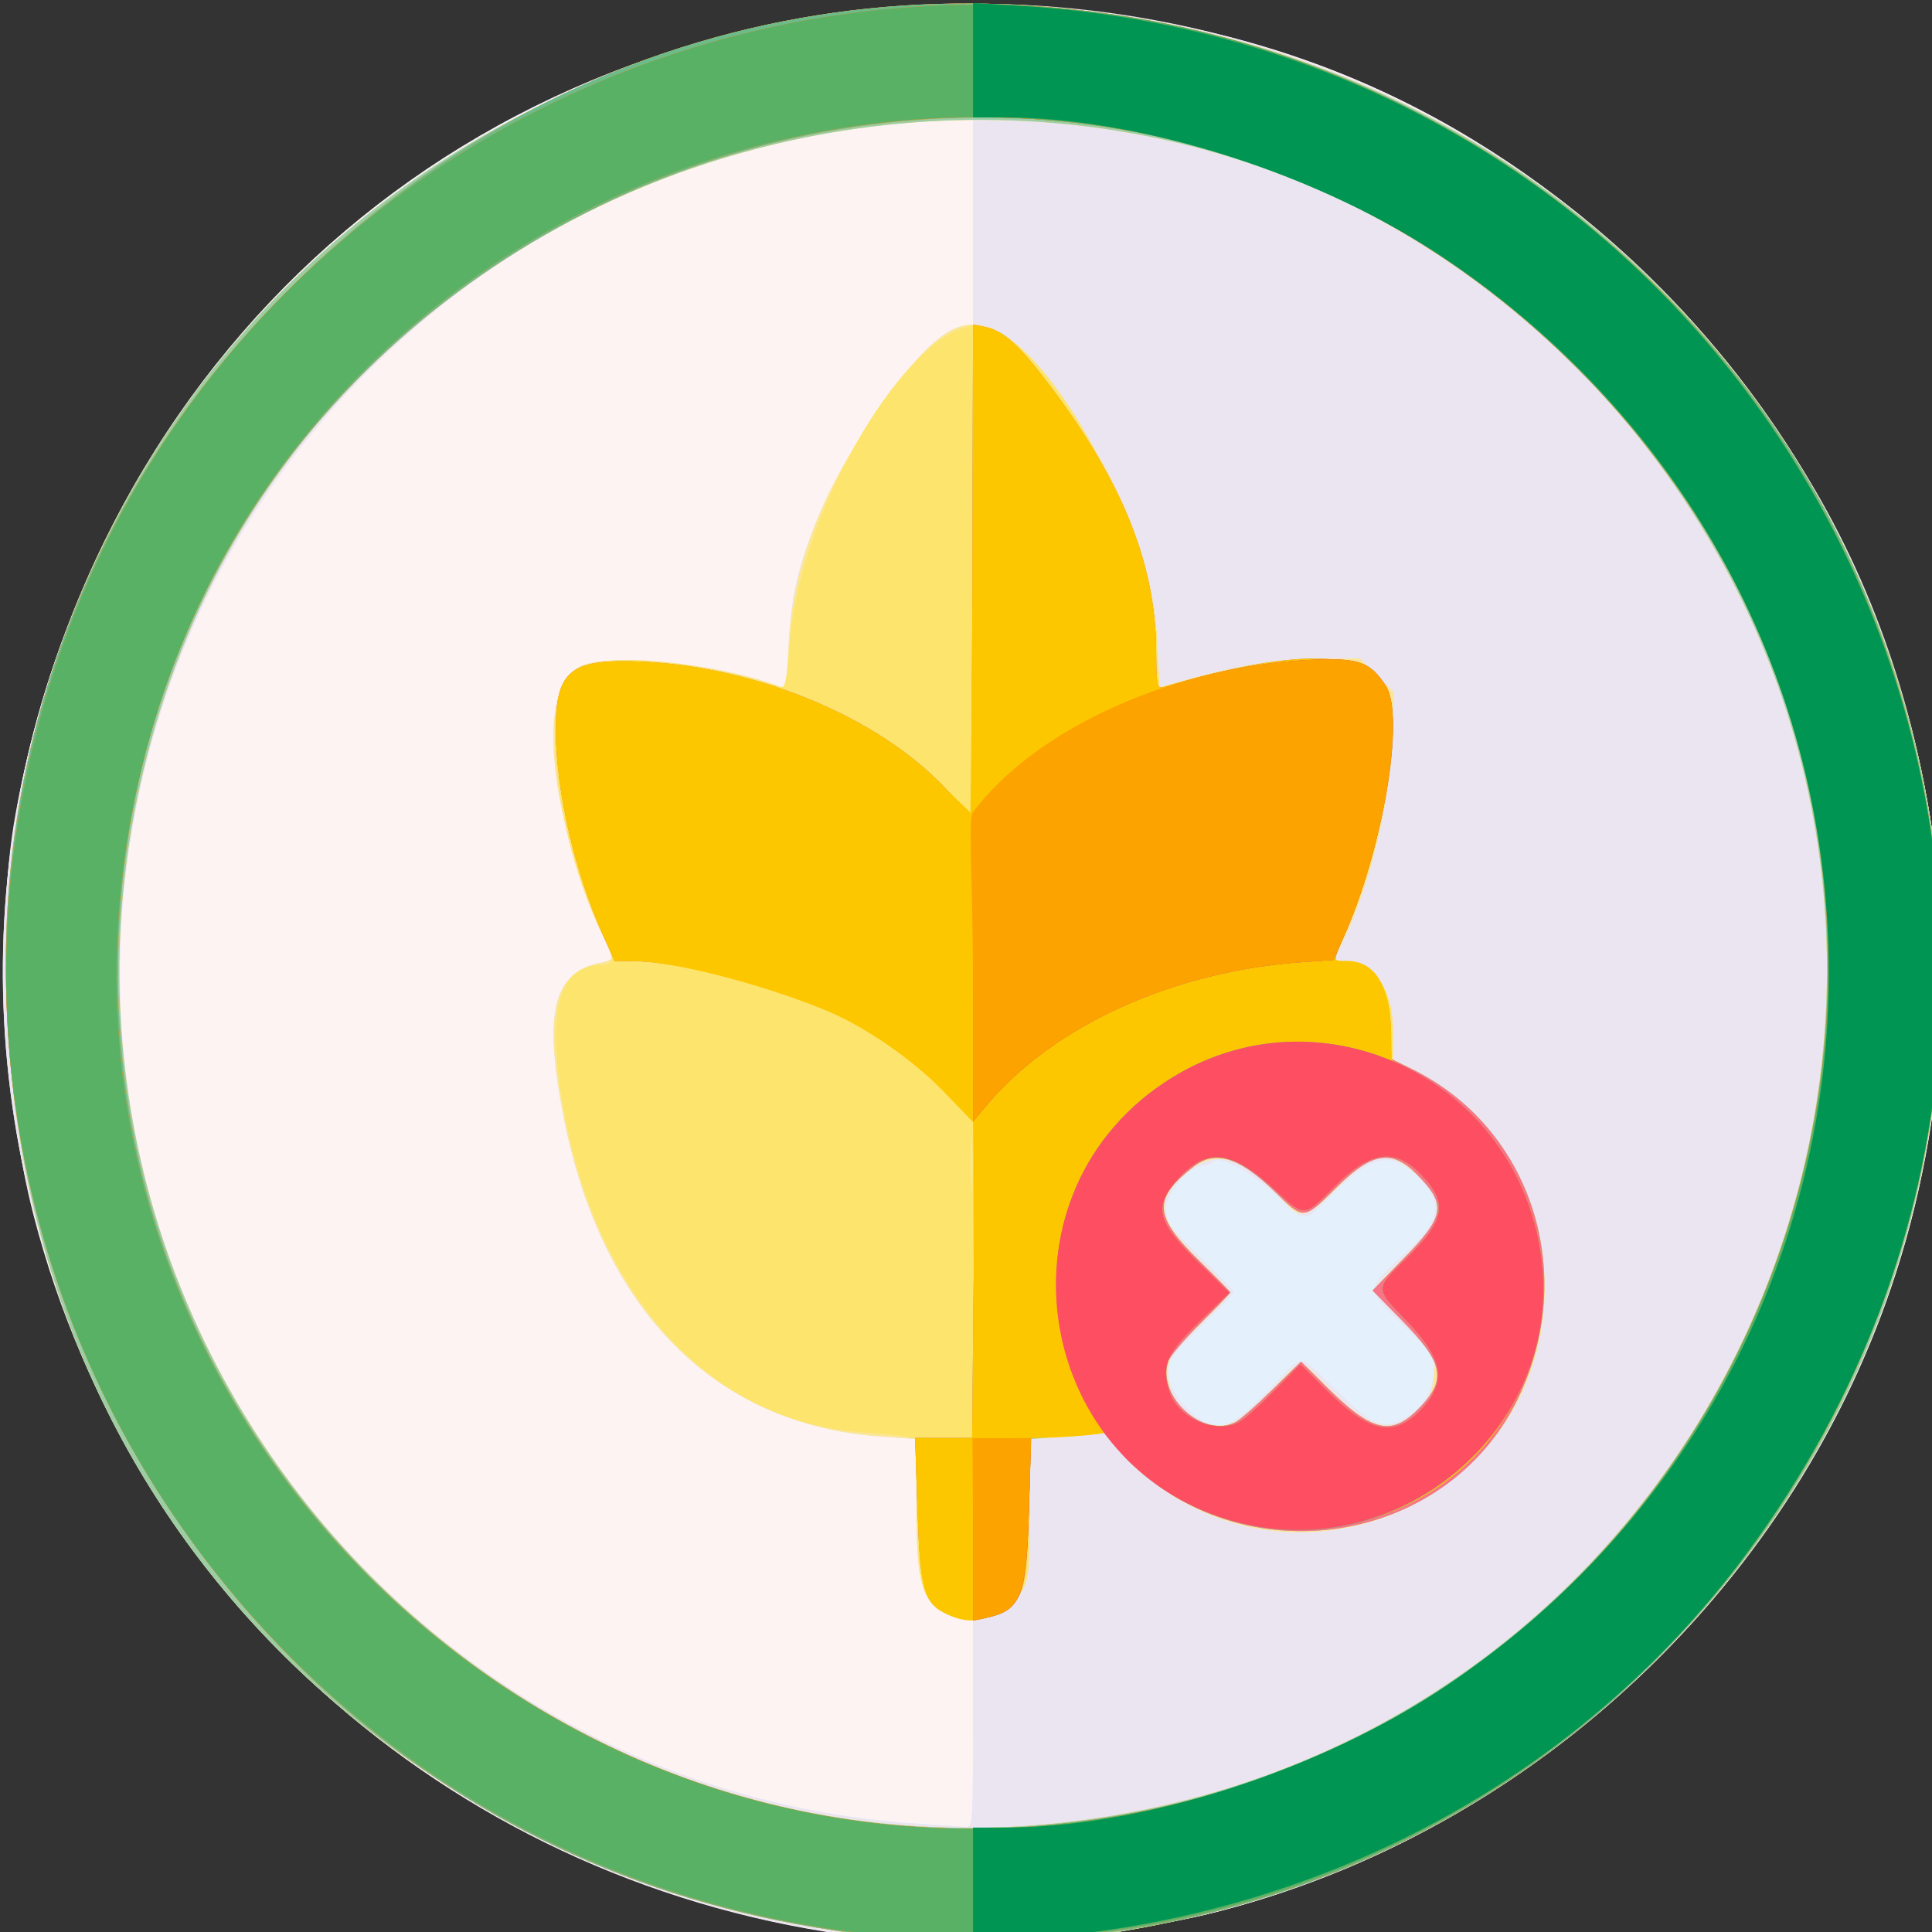
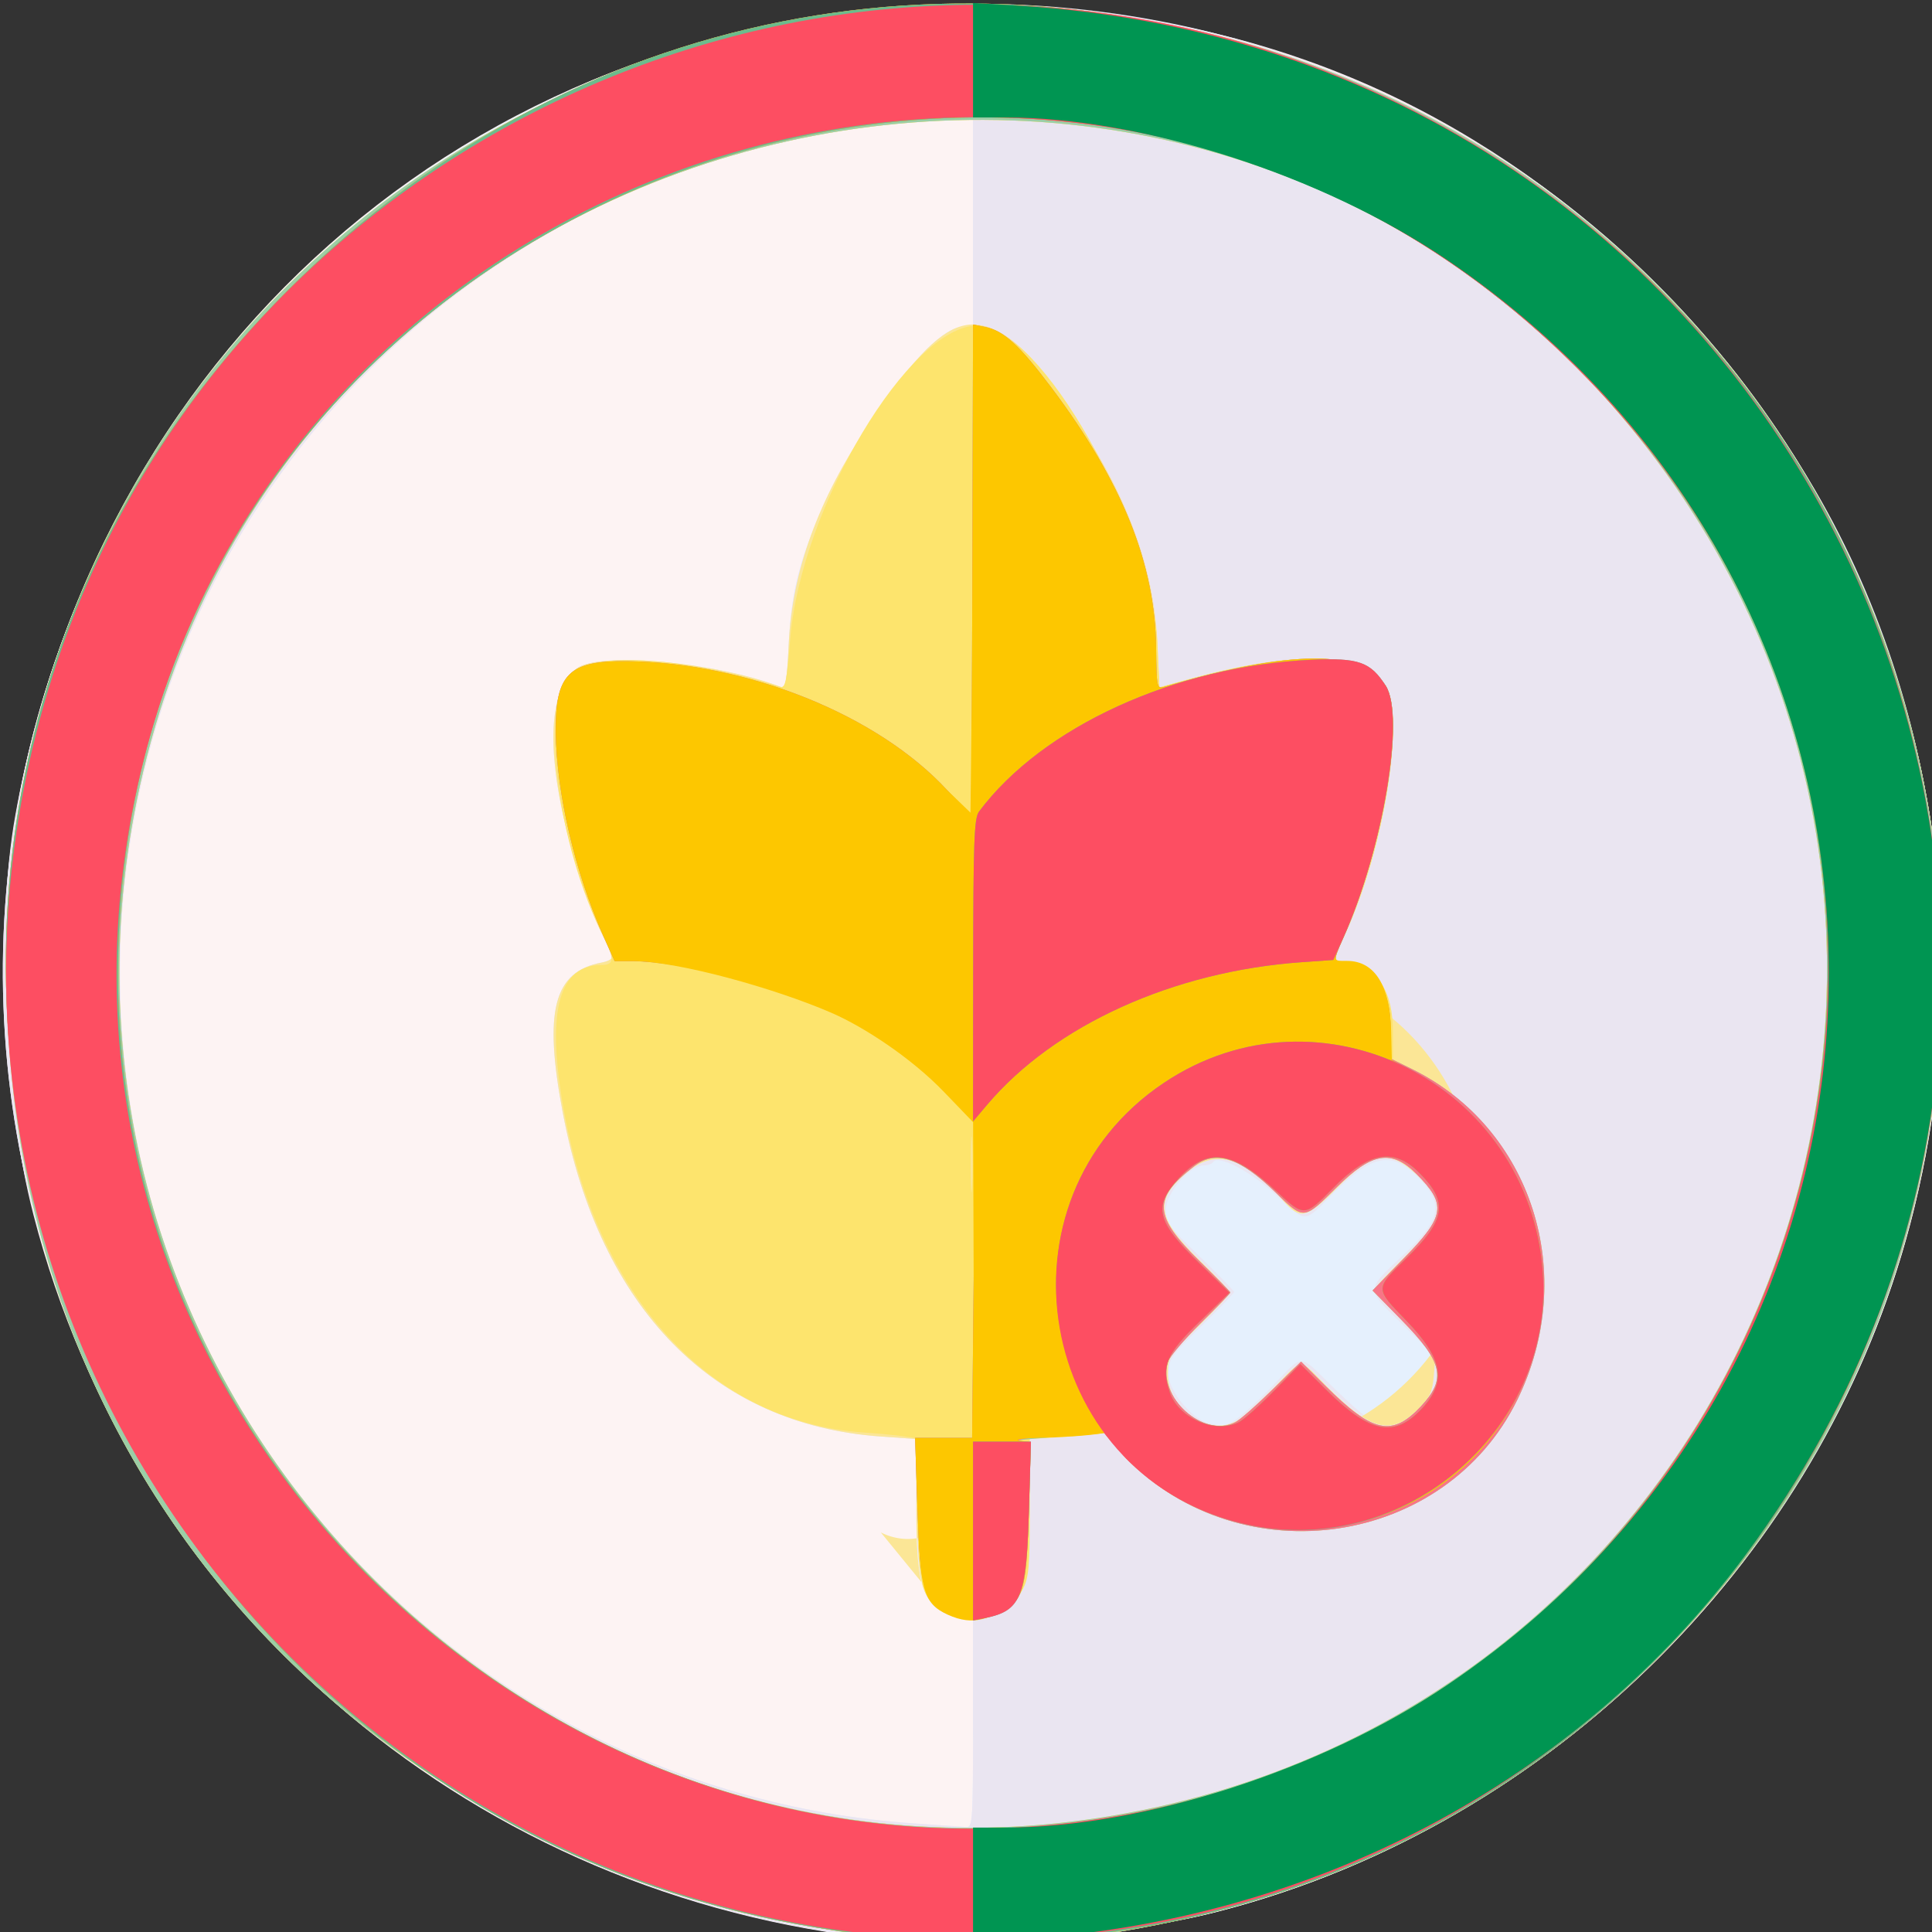
<svg xmlns="http://www.w3.org/2000/svg" xmlns:ns1="http://sodipodi.sourceforge.net/DTD/sodipodi-0.dtd" xmlns:ns2="http://www.inkscape.org/namespaces/inkscape" width="12.7mm" height="12.7mm" viewBox="0 0 12.7 12.7" version="1.1" id="svg1" xml:space="preserve" ns1:docname="celiac 512 svg.svg" ns2:export-filename="celiac 512 svg.svg" ns2:export-xdpi="96" ns2:export-ydpi="96">
  <rect x="0" y="0" width="12.7" height="12.7" fill="#333333" stroke="none" />
  <ns1:namedview id="namedview1" pagecolor="#ffffff" bordercolor="#000000" borderopacity="0.25" ns2:showpageshadow="2" ns2:pageopacity="0.0" ns2:pagecheckerboard="0" ns2:deskcolor="#d1d1d1" ns2:document-units="mm" showgrid="false" />
  <defs id="defs1" />
  <g ns2:label="Warstwa 1" ns2:groupmode="layer" id="layer1" transform="translate(-30.276,-14.5)">
    <g id="g29" transform="matrix(0.094,0,0,0.094,25.707,8.941)">
      <path style="fill:#fdf3f3" d="M 108.98,194.6 C 80.86,191.174 57.954,171.235 50.942,144.08 48.856,136.004 48.304,123.819 49.676,116.166 55.693,82.605 82.883,59.576 116.52,59.551 c 16.884,-0.012 31.135,5.036 43.524,15.419 19.99,16.753 28.619,43.116 22.449,68.581 -5.735,23.668 -24.954,43.139 -48.599,49.236 -6.959,1.794 -18.298,2.62 -24.914,1.814 z" id="path41" />
      <path style="fill:#e5f0fd" d="M 109.244,194.604 C 62.416,188.993 35.162,139.426 55.778,97.366 79.666,48.63 148.026,46.355 175.521,93.381 c 9.497,16.244 11.533,37.222 5.394,55.593 -7.193,21.526 -25.732,38.579 -47.858,44.023 -6.558,1.613 -17.562,2.356 -23.812,1.607 z m 7.408,-14.905 v -7.243 l -0.846,-0.169 c -2.599,-0.52 -3.109,-1.808 -3.117,-7.862 l -0.006,-4.657 -2.484,-0.175 c -11.67,-0.82 -19.636,-8.927 -22.233,-22.625 -1.352,-7.132 -0.644,-9.882 2.706,-10.515 0.508,-0.096 0.821,-0.291 0.744,-0.464 -1.632,-3.708 -2.099,-4.913 -2.678,-6.913 -1.979,-6.834 -1.905,-11.654 0.201,-13.198 1.614,-1.183 9.735,-0.443 14.283,1.302 0.319,0.123 0.412,-0.388 0.538,-2.974 0.107,-2.205 0.354,-3.822 0.84,-5.503 1.86,-6.444 8.317,-16.159 11.084,-16.678 l 0.968,-0.182 v -7.217 -7.217 l -2.315,0.115 c -29.054,1.443 -52.524,22.553 -56.707,51.007 -5.04,34.279 20.479,65.861 55.054,68.132 1.673,0.11 3.251,0.218 3.506,0.239 0.431,0.037 0.463,-0.467 0.463,-7.203 z" id="path40" />
      <path style="fill:#eae5f1" d="M 109.244,194.604 C 62.416,188.993 35.162,139.426 55.778,97.366 77.578,52.89 138.338,46.04 169.463,84.548 c 13.324,16.485 18.15,38.662 12.923,59.386 -6.012,23.838 -25.102,42.932 -48.932,48.941 -6.852,1.728 -17.731,2.504 -24.209,1.728 z m 7.408,-14.905 v -7.243 l -0.846,-0.169 c -2.599,-0.52 -3.109,-1.808 -3.117,-7.862 l -0.006,-4.657 -2.484,-0.175 c -11.67,-0.82 -19.636,-8.927 -22.233,-22.625 -1.352,-7.132 -0.644,-9.882 2.706,-10.515 0.508,-0.096 0.821,-0.291 0.744,-0.464 -1.632,-3.708 -2.099,-4.913 -2.678,-6.913 -1.979,-6.834 -1.905,-11.654 0.201,-13.198 1.614,-1.183 9.735,-0.443 14.283,1.302 0.319,0.123 0.412,-0.388 0.538,-2.974 0.107,-2.205 0.354,-3.822 0.84,-5.503 1.86,-6.444 8.317,-16.159 11.084,-16.678 l 0.968,-0.182 v -7.217 -7.217 l -2.315,0.115 c -29.054,1.443 -52.524,22.553 -56.707,51.007 -5.04,34.279 20.479,65.861 55.054,68.132 1.673,0.11 3.251,0.218 3.506,0.239 0.431,0.037 0.463,-0.467 0.463,-7.203 z m 18.203,-21.174 c 0.393,-0.204 1.59,-1.276 2.66,-2.381 2.344,-2.422 1.818,-2.433 4.411,0.098 2.509,2.449 3.214,2.813 4.438,2.289 1.439,-0.616 2.362,-1.823 2.493,-3.26 l 0.116,-1.269 -2.261,-2.217 c -2.631,-2.579 -2.632,-2.377 0.026,-4.879 2.673,-2.516 2.874,-3.532 1.072,-5.401 -1.857,-1.925 -3.273,-1.663 -6.001,1.112 -2.062,2.097 -1.795,2.095 -4.014,0.04 -1.759,-1.629 -4.024,-2.795 -4.363,-2.247 -0.078,0.127 -0.373,0.23 -0.656,0.23 -0.976,0 -2.631,1.929 -2.631,3.066 0,0.926 0.201,1.207 2.381,3.326 1.31,1.273 2.381,2.379 2.381,2.458 0,0.079 -1.027,1.148 -2.282,2.375 -2.094,2.047 -2.285,2.32 -2.31,3.302 -0.033,1.247 1.737,3.351 2.981,3.544 0.377,0.058 0.721,0.124 0.765,0.146 0.044,0.022 0.401,-0.128 0.794,-0.332 z" id="path39" />
-       <path style="fill:#fbe696" d="M 111.096,194.722 C 74.544,190.561 49.062,162.803 49.062,127.146 c 0,-37.943 29.744,-67.573 67.855,-67.593 43.83,-0.023 75.804,40.713 65.617,83.6 -6.274,26.415 -28.366,46.675 -55.695,51.079 -2.517,0.406 -13.482,0.746 -15.743,0.489 z m 14.287,-8.446 c 46.13,-7.014 66.867,-61.457 37.111,-97.429 -30.724,-37.142 -91.657,-23.478 -103.63,23.238 -10.612,41.406 24.51,80.579 66.519,74.191 z m -10.583,-14.349 c -1.773,-0.886 -2.117,-2.101 -2.117,-7.491 v -4.667 l -2.484,-0.175 c -11.67,-0.82 -19.636,-8.927 -22.233,-22.625 -1.352,-7.132 -0.644,-9.882 2.706,-10.515 0.508,-0.096 0.821,-0.291 0.744,-0.464 -1.632,-3.708 -2.099,-4.913 -2.678,-6.913 -1.979,-6.834 -1.905,-11.654 0.201,-13.198 1.614,-1.183 9.735,-0.443 14.283,1.302 0.319,0.123 0.412,-0.388 0.538,-2.974 0.251,-5.155 2.054,-10.112 5.605,-15.414 5.56,-8.3 7.749,-8.892 12.237,-3.311 4.995,6.214 7.666,12.448 7.939,18.528 l 0.143,3.191 2.281,-0.615 c 3.308,-0.892 6.709,-1.399 9.394,-1.4 l 2.35,-10e-4 1.192,1.192 1.192,1.191 -0.138,3.24 c -0.198,4.649 -1.506,10.107 -3.353,13.996 l -0.71,1.495 0.877,0.142 c 2.19,0.355 3.253,1.964 3.253,4.925 v 1.857 l 1.536,0.775 c 5.565,2.809 9.057,8.633 9.075,15.135 0.042,15.28 -18.264,22.884 -29.16,12.113 l -1.626,-1.883 -2.685,0.265 -2.54,0.133 v 4.797 c 0,4.16 -0.065,4.919 -0.49,5.719 -1.037,1.951 -3.315,2.656 -5.331,1.649 z m 20.426,-13.505 c 0.393,-0.259 1.506,-1.27 2.473,-2.247 2.112,-2.132 1.677,-2.12 3.676,-0.102 3.118,3.149 4.524,3.493 6.439,1.578 0.798,-0.798 0.967,-1.172 1.065,-2.363 l 0.117,-1.415 -2.193,-2.247 -2.193,-2.247 0.507,-0.572 c 0.279,-0.314 1.235,-1.298 2.126,-2.186 2.392,-2.385 2.471,-3.449 0.399,-5.368 -1.899,-1.759 -3.044,-1.559 -5.543,0.965 -2.126,2.147 -2.564,2.248 -3.773,0.87 -2.662,-3.034 -4.695,-3.649 -6.653,-2.013 -2.376,1.985 -2.213,3.213 0.824,6.197 1.181,1.161 2.148,2.177 2.148,2.259 0,0.082 -0.982,1.121 -2.183,2.31 -2.117,2.096 -2.183,2.199 -2.183,3.403 0,2.539 2.997,4.464 4.948,3.178 z" id="path38" ns1:nodetypes="csssscsssscscssssssssssscsccccsscsscssscccssccssssscccsssssssssss" />
+       <path style="fill:#fbe696" d="M 111.096,194.722 C 74.544,190.561 49.062,162.803 49.062,127.146 c 0,-37.943 29.744,-67.573 67.855,-67.593 43.83,-0.023 75.804,40.713 65.617,83.6 -6.274,26.415 -28.366,46.675 -55.695,51.079 -2.517,0.406 -13.482,0.746 -15.743,0.489 z m 14.287,-8.446 c 46.13,-7.014 66.867,-61.457 37.111,-97.429 -30.724,-37.142 -91.657,-23.478 -103.63,23.238 -10.612,41.406 24.51,80.579 66.519,74.191 z m -10.583,-14.349 c -1.773,-0.886 -2.117,-2.101 -2.117,-7.491 v -4.667 l -2.484,-0.175 c -11.67,-0.82 -19.636,-8.927 -22.233,-22.625 -1.352,-7.132 -0.644,-9.882 2.706,-10.515 0.508,-0.096 0.821,-0.291 0.744,-0.464 -1.632,-3.708 -2.099,-4.913 -2.678,-6.913 -1.979,-6.834 -1.905,-11.654 0.201,-13.198 1.614,-1.183 9.735,-0.443 14.283,1.302 0.319,0.123 0.412,-0.388 0.538,-2.974 0.251,-5.155 2.054,-10.112 5.605,-15.414 5.56,-8.3 7.749,-8.892 12.237,-3.311 4.995,6.214 7.666,12.448 7.939,18.528 l 0.143,3.191 2.281,-0.615 c 3.308,-0.892 6.709,-1.399 9.394,-1.4 c -0.198,4.649 -1.506,10.107 -3.353,13.996 l -0.71,1.495 0.877,0.142 c 2.19,0.355 3.253,1.964 3.253,4.925 v 1.857 l 1.536,0.775 c 5.565,2.809 9.057,8.633 9.075,15.135 0.042,15.28 -18.264,22.884 -29.16,12.113 l -1.626,-1.883 -2.685,0.265 -2.54,0.133 v 4.797 c 0,4.16 -0.065,4.919 -0.49,5.719 -1.037,1.951 -3.315,2.656 -5.331,1.649 z m 20.426,-13.505 c 0.393,-0.259 1.506,-1.27 2.473,-2.247 2.112,-2.132 1.677,-2.12 3.676,-0.102 3.118,3.149 4.524,3.493 6.439,1.578 0.798,-0.798 0.967,-1.172 1.065,-2.363 l 0.117,-1.415 -2.193,-2.247 -2.193,-2.247 0.507,-0.572 c 0.279,-0.314 1.235,-1.298 2.126,-2.186 2.392,-2.385 2.471,-3.449 0.399,-5.368 -1.899,-1.759 -3.044,-1.559 -5.543,0.965 -2.126,2.147 -2.564,2.248 -3.773,0.87 -2.662,-3.034 -4.695,-3.649 -6.653,-2.013 -2.376,1.985 -2.213,3.213 0.824,6.197 1.181,1.161 2.148,2.177 2.148,2.259 0,0.082 -0.982,1.121 -2.183,2.31 -2.117,2.096 -2.183,2.199 -2.183,3.403 0,2.539 2.997,4.464 4.948,3.178 z" id="path38" ns1:nodetypes="csssscsssscscssssssssssscsccccsscsscssscccssccssssscccsssssssssss" />
      <path style="fill:#fde46d" d="M 111.096,194.722 C 74.544,190.561 49.062,162.803 49.062,127.146 c 0,-37.943 29.744,-67.573 67.855,-67.593 43.83,-0.023 75.804,40.713 65.617,83.6 -6.274,26.415 -28.366,46.675 -55.695,51.079 -2.517,0.406 -13.482,0.746 -15.743,0.489 z m 14.287,-8.446 c 46.13,-7.014 66.867,-61.457 37.111,-97.429 -30.724,-37.142 -91.657,-23.478 -103.63,23.238 -10.612,41.406 24.51,80.579 66.519,74.191 z m -10.574,-14.349 c -1.754,-0.885 -1.982,-1.683 -2.08,-7.267 l -0.087,-4.953 -0.839,-0.126 c -0.462,-0.07 -1.732,-0.19 -2.824,-0.267 -10.738,-0.76 -18.751,-9.537 -21.031,-23.033 -1.11,-6.576 -0.226,-9.663 2.768,-9.663 0.816,0 0.859,-0.43 0.178,-1.776 -3.403,-6.726 -4.614,-16.732 -2.263,-18.71 1.705,-1.435 8.189,-0.972 14.515,1.035 0.381,0.121 0.473,-0.307 0.724,-3.376 0.756,-9.21 8.338,-21.888 13.09,-21.888 4.416,0 12.181,13.731 12.581,22.246 l 0.144,3.064 1.751,-0.493 c 7.592,-2.137 12.603,-2 14.056,0.382 1.377,2.259 -0.087,11.376 -2.773,17.271 l -0.875,1.92 0.9,0.146 c 2.214,0.359 3.276,1.957 3.276,4.928 v 1.856 l 1.389,0.702 c 8.391,4.243 11.586,14.353 7.302,23.104 -5.013,10.239 -19.207,12.364 -27.354,4.096 l -1.505,-1.764 -2.682,0.255 -2.55,0.152 v 4.794 c 0,4.158 -0.065,4.916 -0.49,5.716 -1.036,1.95 -3.322,2.658 -5.322,1.649 z m 20.183,-13.324 c 0.318,-0.162 1.483,-1.183 2.588,-2.269 l 2.01,-1.975 1.694,1.687 c 3.325,3.312 4.669,3.6 6.697,1.432 1.801,-1.926 1.538,-3.078 -1.382,-6.049 l -2.008,-2.044 2.135,-2.189 c 2.951,-3.026 3.074,-3.806 0.938,-5.961 -1.727,-1.743 -3.132,-1.509 -5.583,0.927 -2.327,2.313 -2.278,2.309 -4.285,0.351 -2.507,-2.446 -4.187,-2.98 -5.697,-1.811 -2.919,2.261 -2.841,3.478 0.426,6.667 1.165,1.137 2.118,2.107 2.118,2.156 0,0.049 -0.936,1.016 -2.081,2.15 -1.145,1.134 -2.168,2.34 -2.274,2.68 -0.771,2.47 2.461,5.388 4.703,4.247 z m -18.408,-19.606 c -0.052,-0.915 -0.095,-0.235 -0.095,1.511 -5.2e-4,1.746 0.042,2.495 0.094,1.664 0.052,-0.831 0.053,-2.26 9.5e-4,-3.175 z" id="path37" ns1:nodetypes="csssscssssscccssssssssscssscsscssscccscsssscssscssssssssssccscc" />
      <path style="fill:#9bcea7" d="M 111.096,194.722 C 74.544,190.561 49.062,162.803 49.062,127.146 c 0,-37.943 29.744,-67.573 67.855,-67.593 43.83,-0.023 75.804,40.713 65.617,83.6 -6.274,26.415 -28.366,46.675 -55.695,51.079 -2.517,0.406 -13.482,0.746 -15.743,0.489 z m 14.287,-8.446 c 46.13,-7.014 66.867,-61.457 37.111,-97.429 -30.724,-37.142 -91.657,-23.478 -103.63,23.238 -10.612,41.406 24.51,80.579 66.519,74.191 z m -10.471,-14.373 c -1.729,-0.809 -1.959,-1.59 -2.149,-7.315 l -0.163,-4.898 h 1.994 1.994 l 0.108,-11.046 0.108,-11.046 -2.112,-2.192 c -2.162,-2.244 -5.44,-4.635 -7.733,-5.64 -3.918,-1.718 -10.925,-3.412 -14.111,-3.412 h -1.261 l -0.797,-1.786 c -1.98,-4.438 -3.265,-9.947 -3.316,-14.221 -0.048,-4.063 0.905,-5.016 4.968,-4.968 8.482,0.101 17.535,3.748 22.413,9.028 l 1.511,1.635 0.089,2.179 c 0.049,1.199 0.113,-6.497 0.143,-17.102 l 0.054,-19.282 0.838,0.168 c 1.307,0.261 2.41,1.271 4.655,4.261 4.95,6.592 7.242,12.303 7.307,18.205 0.03,2.728 0.056,2.852 0.561,2.703 8.877,-2.616 13.872,-2.639 15.501,-0.072 1.379,2.174 -0.187,11.393 -3.009,17.709 -0.724,1.621 -0.697,1.806 0.265,1.806 1.993,0 3.06,1.566 3.094,4.541 l 0.023,2.027 1.439,0.706 c 8.418,4.131 11.683,14.359 7.384,23.137 -5.019,10.25 -19.207,12.364 -27.372,4.078 l -1.501,-1.778 -3.413,0.292 c -1.789,0.153 -2.915,0.234 -2.493,0.285 l 0.766,0.092 -0.143,4.832 c -0.154,5.209 -0.362,6.077 -1.664,6.93 -1.018,0.667 -2.729,0.729 -3.979,0.144 z m 20.08,-13.301 c 0.318,-0.162 1.483,-1.183 2.588,-2.269 l 2.01,-1.975 1.694,1.687 c 3.325,3.312 4.669,3.6 6.697,1.432 1.801,-1.926 1.538,-3.078 -1.382,-6.049 l -2.008,-2.044 2.135,-2.189 c 2.951,-3.026 3.074,-3.806 0.938,-5.961 -1.727,-1.743 -3.132,-1.509 -5.583,0.927 -2.327,2.313 -2.278,2.309 -4.285,0.351 -2.507,-2.446 -4.187,-2.98 -5.697,-1.811 -2.919,2.261 -2.841,3.478 0.426,6.667 1.165,1.137 2.118,2.107 2.118,2.156 0,0.049 -0.936,1.016 -2.081,2.15 -1.145,1.134 -2.168,2.34 -2.274,2.68 -0.771,2.47 2.461,5.388 4.703,4.247 z" id="path36" ns1:nodetypes="csssscsssscscccccssscsssscsccssccsssscssscsscssccsscssscssssssssss" />
      <path style="fill:#f87587" d="M 111.028,194.611 C 53.148,189.417 28.004,118.718 69.72,78.462 112.632,37.052 184.243,67.494 184.243,127.146 c 0,39.83 -33.825,70.999 -73.214,67.465 z m 14.731,-8.309 c 48.901,-7.804 67.887,-67.969 32.274,-102.271 C 120.278,47.666 56.857,74.692 56.857,127.146 c 0,36.49 33.062,64.875 68.903,59.156 z m -10.847,-14.399 c -1.729,-0.809 -1.959,-1.59 -2.149,-7.315 l -0.163,-4.898 h 1.994 1.994 l 0.108,-11.046 0.108,-11.046 -2.112,-2.192 c -2.162,-2.244 -5.44,-4.635 -7.733,-5.64 -3.918,-1.718 -10.925,-3.412 -14.111,-3.412 h -1.261 l -0.797,-1.786 c -1.98,-4.438 -3.265,-9.947 -3.316,-14.221 -0.048,-4.063 0.905,-5.016 4.968,-4.968 8.482,0.101 17.535,3.748 22.413,9.028 l 1.511,1.635 0.089,2.179 c 0.049,1.199 0.113,-6.497 0.143,-17.102 l 0.054,-19.282 0.838,0.168 c 1.307,0.261 2.41,1.271 4.655,4.261 4.95,6.592 7.242,12.303 7.307,18.205 0.03,2.728 0.056,2.852 0.561,2.703 8.877,-2.616 13.872,-2.639 15.501,-0.072 1.379,2.174 -0.187,11.393 -3.009,17.709 -0.724,1.621 -0.697,1.806 0.265,1.806 1.993,0 3.06,1.566 3.094,4.541 l 0.023,2.027 1.439,0.706 c 8.418,4.131 11.683,14.359 7.384,23.137 -5.019,10.25 -19.207,12.364 -27.372,4.078 l -1.53,-1.766 -3.384,0.28 c -0.596,0.049 -1.125,0.017 -1.541,0.054 -0.836,0.073 -1.234,0.197 -0.953,0.231 l 0.766,0.092 -0.143,4.832 c -0.154,5.209 -0.362,6.077 -1.664,6.93 -1.018,0.667 -2.729,0.729 -3.979,0.144 z m 20.08,-13.301 c 0.318,-0.162 1.483,-1.183 2.588,-2.269 l 2.01,-1.975 1.694,1.687 c 3.325,3.312 4.669,3.6 6.697,1.432 1.801,-1.926 1.538,-3.078 -1.382,-6.049 l -2.008,-2.044 2.135,-2.189 c 2.951,-3.026 3.074,-3.806 0.938,-5.961 -1.727,-1.743 -3.132,-1.509 -5.583,0.927 -2.327,2.313 -2.278,2.309 -4.285,0.351 -2.507,-2.446 -4.187,-2.98 -5.697,-1.811 -2.919,2.261 -2.841,3.478 0.426,6.667 1.165,1.137 2.118,2.107 2.118,2.156 0,0.049 -0.936,1.016 -2.081,2.15 -1.145,1.134 -2.168,2.34 -2.274,2.68 -0.771,2.47 2.461,5.388 4.703,4.247 z" id="path35" ns1:nodetypes="sssssssscscccccssscsssscsccssccsssscssscssscssccsscssscssssssssss" />
      <path style="fill:#fdc700" d="M 111.028,194.611 C 53.148,189.417 28.004,118.718 69.72,78.462 112.632,37.052 184.243,67.494 184.243,127.146 c 0,39.83 -33.825,70.999 -73.214,67.465 z m 14.731,-8.309 c 48.901,-7.804 67.887,-67.969 32.274,-102.271 C 120.278,47.666 56.857,74.692 56.857,127.146 c 0,36.49 33.062,64.875 68.903,59.156 z m -10.888,-14.253 c -1.729,-0.809 -1.918,-1.736 -2.108,-7.461 l -0.163,-4.898 h 1.994 1.994 l 0.108,-11.046 -0.04,-11.03 -2.046,-2.126 c -2.27,-2.359 -5.567,-4.528 -7.866,-5.525 -3.925,-1.701 -10.711,-3.611 -13.896,-3.611 h -1.261 l -0.797,-1.786 c -1.98,-4.438 -3.265,-9.947 -3.316,-14.221 -0.048,-4.063 0.905,-5.016 4.968,-4.968 8.482,0.101 17.535,3.748 22.413,9.028 l 1.69,1.635 -0.09,2.179 c -0.05,1.199 0.113,-6.497 0.143,-17.102 l 0.054,-19.282 0.838,0.168 c 1.307,0.261 2.41,1.271 4.655,4.261 4.95,6.592 7.242,12.303 7.307,18.205 0.03,2.728 0.056,2.852 0.561,2.703 8.877,-2.616 13.872,-2.639 15.501,-0.072 1.379,2.174 -0.187,11.393 -3.009,17.709 -0.724,1.621 -0.66,1.527 0.303,1.527 1.989,0 3.006,1.83 3.079,4.864 l 0.05,2.073 1.845,1.019 c 7.909,4.367 10.993,14.239 6.987,22.367 -5.108,10.364 -18.962,12.656 -27.149,4.491 l -1.731,-1.813 c -1.358,0.239 -3.165,0.302 -4.758,0.354 -1.091,0.035 -1.621,0.128 -1.199,0.191 l 0.766,0.114 -0.143,4.832 c -0.154,5.209 -0.362,6.077 -1.664,6.93 -1.149,0.414 -2.09,1.174 -4.02,0.29 z m 20.355,-13.447 c 0.334,-0.161 1.441,-1.144 2.46,-2.183 l 1.852,-1.889 1.862,1.852 c 3.015,3 4.729,3.322 6.649,1.251 1.745,-1.883 1.461,-3.49 -1.084,-6.127 -2.226,-2.307 -2.226,-2.207 -0.018,-4.365 2.777,-2.713 2.96,-3.939 0.896,-6.002 -1.772,-1.772 -3.519,-1.461 -6.005,1.068 -2.01,2.045 -2.027,2.046 -3.958,0.249 -3.106,-2.891 -4.857,-3.118 -6.874,-0.89 -1.786,1.971 -1.527,2.997 1.499,5.947 l 2.073,2.021 -2.101,2.037 c -2.323,2.252 -2.678,3.094 -2.075,4.92 0.598,1.812 3.141,2.925 4.824,2.112 z" id="path34" ns1:nodetypes="sssssssssscccccssscsssscsccssccsssscsssccscsccsscssssssssscsssss" />
      <path style="fill:#6bbc8d" d="M 111.028,194.611 C 53.148,189.417 28.004,118.718 69.72,78.462 112.632,37.052 184.243,67.494 184.243,127.146 c 0,39.83 -33.825,70.999 -73.214,67.465 z m 14.731,-8.309 c 48.901,-7.804 67.887,-67.969 32.274,-102.271 C 120.278,47.666 56.857,74.692 56.857,127.146 c 0,36.49 33.062,64.875 68.903,59.156 z m -9.107,-20.097 v -6.251 h 2.024 2.024 l -0.143,4.853 c -0.179,6.05 -0.559,6.979 -3.058,7.479 l -0.846,0.169 z m 18.695,-0.567 c -14.292,-3.615 -17.585,-22.59 -5.341,-30.78 10.896,-7.288 25.548,0.051 26.487,13.267 0.799,11.254 -10.124,20.3 -21.146,17.512 z m -0.12,-7.036 c 0.334,-0.161 1.441,-1.144 2.46,-2.183 l 1.852,-1.889 1.862,1.852 c 3.015,3 4.729,3.322 6.649,1.251 1.745,-1.883 1.461,-3.49 -1.084,-6.127 -2.226,-2.307 -2.226,-2.207 -0.018,-4.365 2.777,-2.713 2.96,-3.939 0.896,-6.002 -1.772,-1.772 -3.519,-1.461 -6.005,1.068 -2.01,2.045 -2.027,2.046 -3.958,0.249 -3.106,-2.891 -4.857,-3.118 -6.874,-0.89 -1.786,1.971 -1.527,2.997 1.499,5.947 l 2.073,2.021 -2.101,2.037 c -2.323,2.252 -2.678,3.094 -2.075,4.92 0.598,1.812 3.141,2.925 4.824,2.112 z m -18.566,-31.607 c 0.007,-8.946 0.069,-10.646 0.403,-11.094 4.437,-5.945 13.742,-10.193 23.268,-10.624 3.285,-0.148 4.116,0.144 5.182,1.824 1.355,2.135 -0.206,11.436 -2.946,17.556 l -0.722,1.612 -2.212,0.156 c -8.969,0.634 -17.279,4.399 -21.99,9.962 l -0.992,1.172 z" id="path33" />
      <path style="fill:#fd4e62" d="M 111.988,194.623 C 68.124,191.381 38.992,148.375 52.265,106.459 63.486,71.025 102.45,51.142 137.775,62.825 c 39.11,12.935 57.831,57.471 39.591,94.185 -12.369,24.896 -37.992,39.638 -65.378,37.614 z m 11.837,-8.059 C 172.785,180.49 193.887,121.042 159.648,85.64 124.802,49.61 63.784,69.832 57.264,119.571 c -5.031,38.376 28.137,71.759 66.561,66.992 z m -7.172,-20.358 v -6.251 h 2.024 2.024 l -0.143,4.853 c -0.179,6.05 -0.559,6.979 -3.058,7.479 l -0.846,0.169 z m 18.695,-0.567 c -14.338,-3.551 -17.588,-22.587 -5.341,-30.78 10.895,-7.289 25.548,0.051 26.487,13.267 0.799,11.254 -10.11,20.245 -21.146,17.512 z m -0.12,-7.036 c 0.334,-0.161 1.441,-1.144 2.46,-2.183 l 1.852,-1.889 1.862,1.852 c 3.015,3 4.729,3.322 6.649,1.251 1.745,-1.883 1.461,-3.49 -1.084,-6.127 -2.226,-2.307 -2.226,-2.207 -0.018,-4.365 2.777,-2.713 2.96,-3.939 0.896,-6.002 -1.772,-1.772 -3.519,-1.461 -6.005,1.068 -2.01,2.045 -2.027,2.046 -3.958,0.249 -3.106,-2.891 -4.857,-3.118 -6.874,-0.89 -1.786,1.971 -1.527,2.997 1.499,5.947 l 2.073,2.021 -2.101,2.037 c -2.323,2.252 -2.678,3.094 -2.075,4.92 0.598,1.812 3.141,2.925 4.824,2.112 z m -18.566,-31.607 c 0.007,-8.946 0.069,-10.646 0.403,-11.094 4.437,-5.945 13.742,-10.193 23.268,-10.624 3.285,-0.148 4.116,0.144 5.182,1.824 1.355,2.135 -0.206,11.436 -2.946,17.556 l -0.722,1.612 -2.212,0.156 c -8.969,0.634 -17.279,4.399 -21.99,9.962 l -0.992,1.172 z" id="path32" ns1:nodetypes="sssssssssccccssccsssssscssssssssscssssccssscsscc" />
-       <path style="fill:#fda300" d="M 111.988,194.623 C 68.124,191.381 38.992,148.375 52.265,106.459 63.486,71.025 102.45,51.142 137.775,62.825 c 39.11,12.935 57.831,57.471 39.591,94.185 -12.369,24.896 -37.992,39.638 -65.378,37.614 z m 11.837,-8.059 C 172.785,180.49 193.887,121.042 159.648,85.64 124.802,49.61 63.784,69.832 57.264,119.571 c -5.031,38.376 28.137,71.759 66.561,66.992 z m -7.172,-20.358 -0.042,-6.493 2.075,-0.005 2.038,-0.009 -0.167,5.109 c -0.197,6.05 -0.559,6.979 -3.058,7.479 l -0.846,0.169 z m -0.009,-39.193 c -0.01,-5.92 -0.345,-10.613 -0.01,-11.061 4.437,-5.945 14.172,-10.243 23.698,-10.673 3.285,-0.148 4.116,0.144 5.182,1.824 1.355,2.135 -0.206,11.436 -2.946,17.556 l -0.722,1.612 -2.212,0.156 c -8.969,0.634 -17.279,4.399 -21.99,9.962 l -0.992,1.172 z" id="path31" ns1:nodetypes="sssssssssccccssccccssscsscc" />
-       <path style="fill:#59b166" d="M 111.988,194.623 C 68.124,191.381 38.992,148.375 52.265,106.459 63.486,71.025 102.45,51.142 137.775,62.825 c 39.11,12.935 57.831,57.471 39.591,94.185 -12.369,24.896 -37.992,39.638 -65.378,37.614 z m 11.837,-8.059 C 172.785,180.49 193.887,121.042 159.648,85.64 124.802,49.61 63.784,69.832 57.264,119.571 c -5.031,38.376 28.137,71.759 66.561,66.992 z" id="path30" />
      <path style="fill:#009552" d="m 116.652,190.943 v -4 h 2.235 c 9.644,0 22.114,-4.017 30.909,-9.957 35.623,-24.059 35.598,-75.618 -0.049,-99.709 -8.738,-5.905 -21.239,-9.926 -30.86,-9.926 h -2.235 V 63.35 59.349 l 3.109,0.184 c 54.673,3.237 83.459,64.518 50.9,108.359 -11.777,15.858 -30.325,25.649 -50.9,26.867 l -3.109,0.184 z" id="path29" />
    </g>
  </g>
</svg>